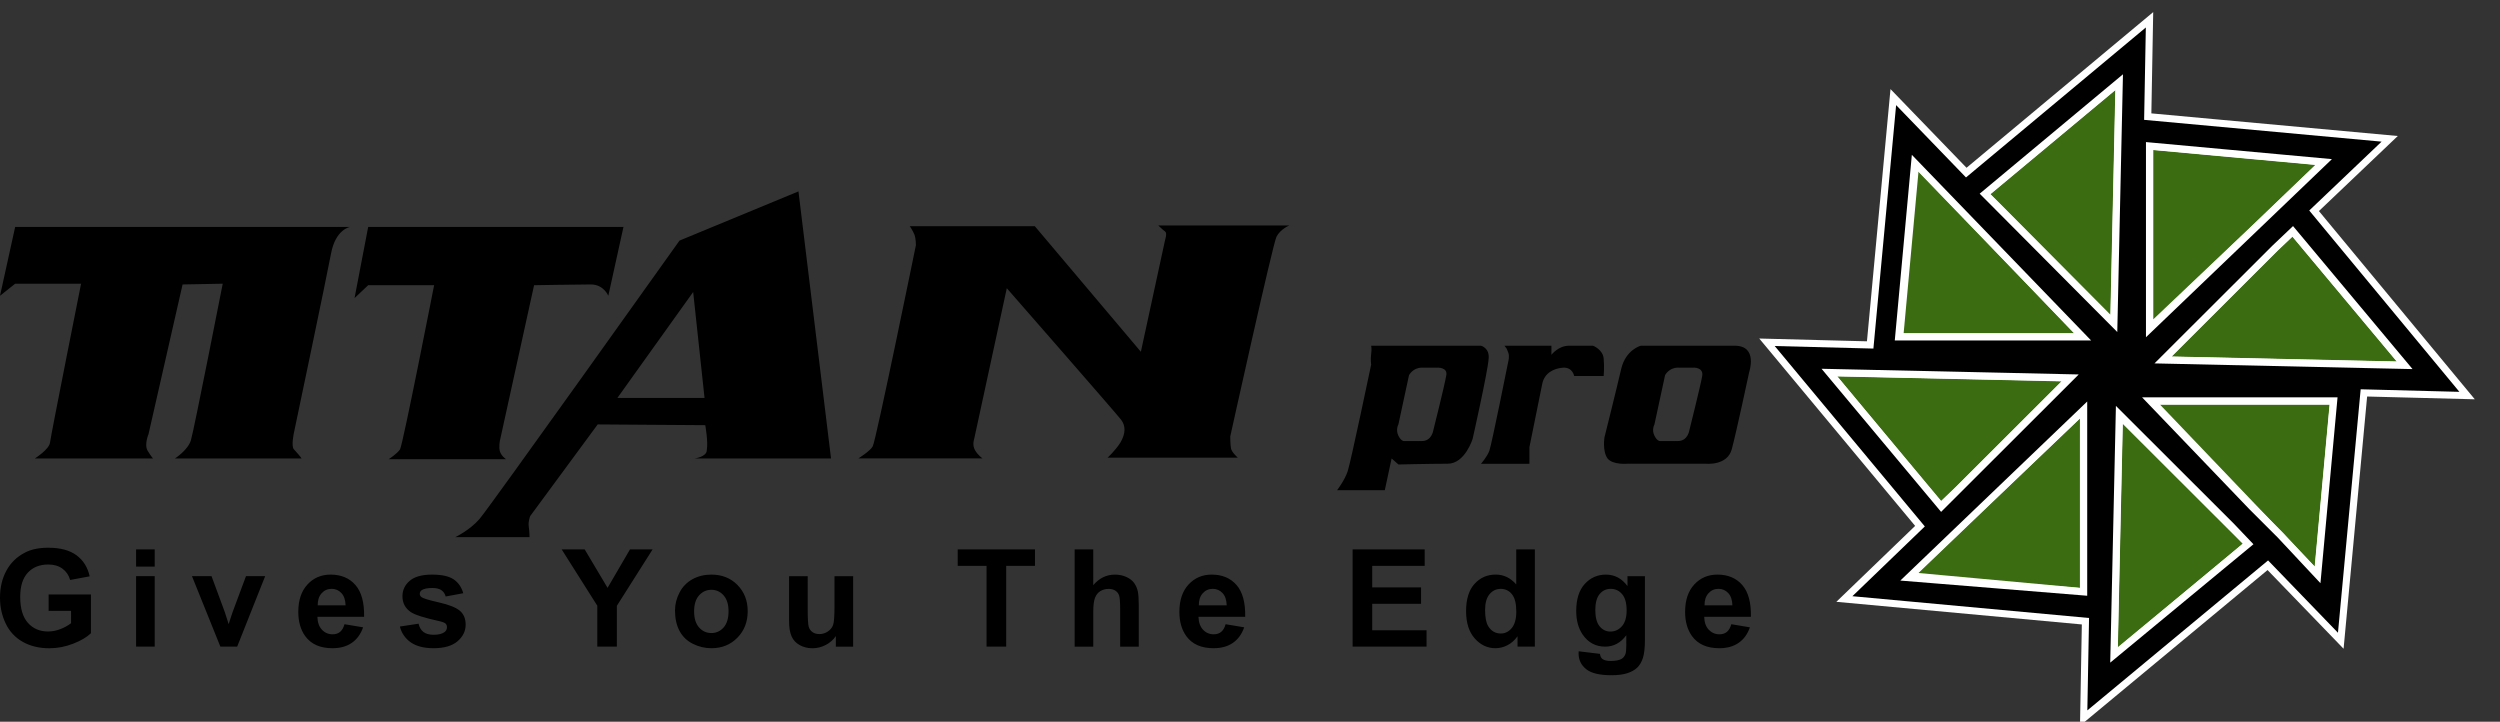
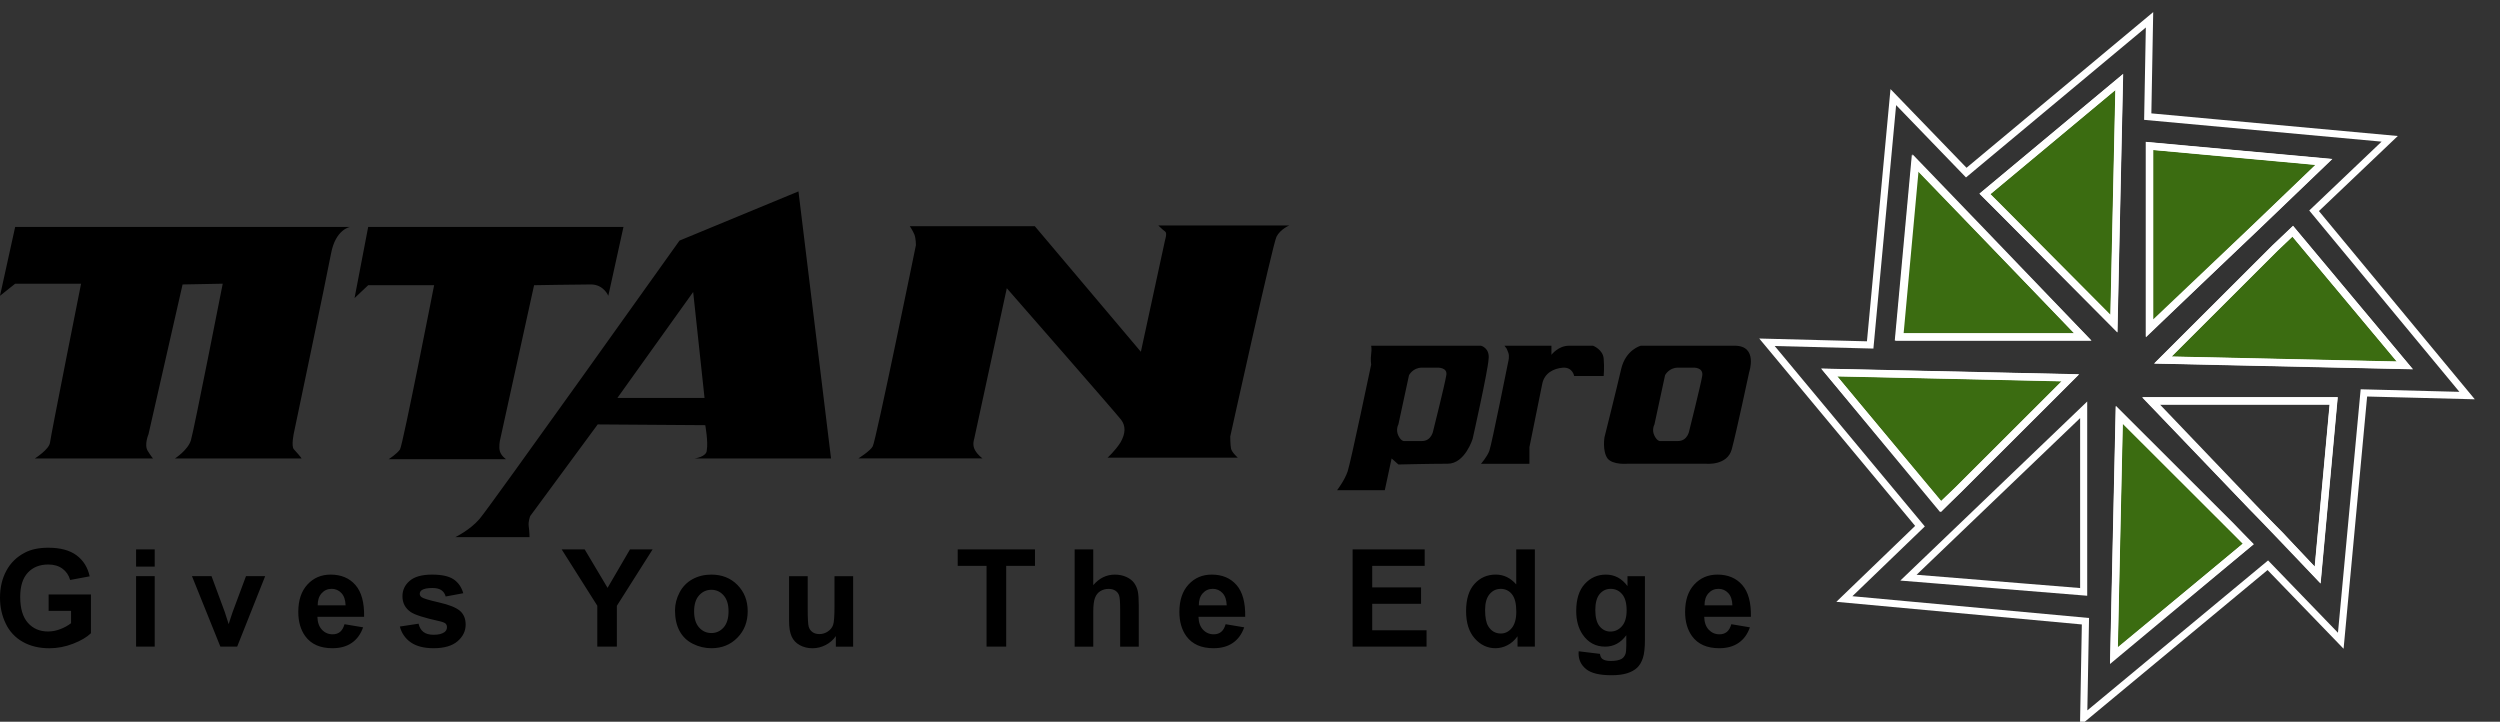
<svg xmlns="http://www.w3.org/2000/svg" xmlns:xlink="http://www.w3.org/1999/xlink" version="1.1" id="Layer_1" x="0px" y="0px" width="333.398px" height="96.248px" viewBox="0 0 333.398 96.248" enable-background="new 0 0 333.398 96.248" xml:space="preserve">
  <rect x="0" y="0" width="333.398" height="96.248" fill="#333333" stroke="none" />
  <path d="M0,39.447l2.021-9.18h44.653c0,0-1.919,0.301-2.524,3.531c-0.604,3.227-4.95,23.908-4.95,23.908s-0.403,1.816,0,2.221  c1.012,1.109,1.012,1.211,1.012,1.211H23.337c0,0,1.719-1.111,2.122-2.42c0.402-1.314,4.244-20.884,4.244-20.884l-5.354,0.102  L19.803,57.91c0,0-0.606,1.411-0.102,2.219c0.505,0.81,0.707,1.011,0.707,1.011H4.647c0,0,1.92-1.211,2.021-2.119  c0.102-0.908,4.143-21.186,4.143-21.186H2.021L0,39.447z M49.099,30.268h34.045l-2.021,9.18c0,0-0.604-1.514-2.322-1.514  c-1.719,0-7.577,0.102-7.577,0.102l-4.545,20.681c0,0-0.201,0.908,0,1.515c0.202,0.604,0.809,1.009,0.809,1.009h-15.66  c0,0,1.111-0.705,1.518-1.312c0.402-0.707,4.546-21.893,4.546-21.893H49.1l-1.818,1.715L49.099,30.268z M92.642,61.138h18.184  l-4.344-35.613L90.62,32.084c0,0-25.356,35.61-26.672,37.125c-1.313,1.515-3.23,2.422-3.23,2.422h9.898c0,0,0-0.705-0.102-1.412  c-0.103-0.706,0.203-1.411,0.203-1.411l8.991-12.207l14.346,0.101c0,0,0.404,2.221,0.202,3.33  C94.258,60.935,92.642,61.138,92.642,61.138z M82.337,53.065l10.103-14.124l1.516,14.125H82.337V53.065z M121.331,30.166h16.671  l14.145,16.748l3.232-14.932c0,0,0.303-0.908,0-1.109c-0.305-0.203-0.909-0.809-0.909-0.809h17.477c0,0-1.213,0.504-1.717,1.514  c-0.506,1.01-6.164,26.632-6.164,26.632s0,1.111,0.104,1.615c0.1,0.504,0.906,1.211,0.906,1.211h-17.375  c0,0,1.012-0.908,1.719-2.018c0.707-1.211,0.707-2.221,0.101-3.027c-0.604-0.807-15.254-17.554-15.254-17.554l-4.345,20.076  c0,0-0.305,0.809,0.101,1.514c0.404,0.707,1.01,1.109,1.01,1.109h-16.565c0,0,1.614-1.008,1.919-1.613  c0.402-0.604,5.76-26.833,5.76-26.833s0-0.908-0.203-1.412C121.739,30.773,121.331,30.166,121.331,30.166z M197.505,61.843  c0,0,0.809-0.908,1.109-1.715c0.307-0.807,2.525-11.904,2.525-11.904s0.201-0.705,0-1.209l-0.201-0.504l-0.305-0.404h6.264v1.209  c0,0,0.91-1.209,2.324-1.209h3.23c0,0,1.313,0.504,1.414,1.715c0.104,1.21,0,2.32,0,2.32h-3.938c0,0-0.201-1.209-1.518-1.107  c-1.211,0.102-2.426,0.703-2.729,2.117c-0.303,1.514-1.717,8.477-1.717,8.477v2.221H197.5v-0.005L197.505,61.843L197.505,61.843z   M231.348,46.105h-12.527c0,0-2.02,0.504-2.627,3.126c-0.604,2.623-2.221,9.08-2.221,9.08s-0.305,1.814,0.401,2.822  c0.71,0.908,2.729,0.707,2.729,0.707h10.406c0,0,2.828,0.305,3.434-1.916c0.607-2.221,2.324-10.291,2.324-10.291  S234.481,46.105,231.348,46.105z M227.005,50.142c-0.201,1.211-1.719,7.262-1.719,7.262s-0.199,1.414-1.518,1.414h-2.322  c0,0-0.403,0.102-0.809-0.707c-0.405-0.807,0-1.514,0-1.514l1.414-6.559c0,0,0.506-1.008,1.717-1.008h2.021  C225.789,49.03,227.209,48.931,227.005,50.142L227.005,50.142z M197.505,46.105h-14.648c0,0,0.103,0.404,0,1.109  c-0.102,0.707,0,1.414,0,1.414s-2.727,13.014-3.131,14.225c-0.404,1.209-1.414,2.521-1.414,2.521h6.363l0.91-4.236l0.906,0.807  c0,0,4.242-0.102,6.566-0.102s3.334-3.328,3.334-3.328s2.021-8.979,2.121-10.593C198.718,46.408,197.505,46.105,197.505,46.105  L197.505,46.105z M192.858,50.142c-0.201,1.211-1.717,7.262-1.717,7.262s-0.203,1.414-1.517,1.414h-2.323  c0,0-0.404,0.102-0.811-0.707c-0.4-0.807,0-1.514,0-1.514l1.414-6.559c0,0,0.506-1.008,1.72-1.008h2.021  C191.645,49.03,193.16,48.931,192.858,50.142L192.858,50.142z M6.484,81.466v-2.185h5.645v5.165  c-0.548,0.531-1.343,0.998-2.384,1.402c-1.041,0.402-2.096,0.604-3.162,0.604c-1.356,0-2.539-0.285-3.547-0.854  c-0.996-0.555-1.791-1.41-2.272-2.441C0.253,82.103,0,80.951,0,79.707c0-1.353,0.283-2.552,0.85-3.601  c0.565-1.051,1.396-1.854,2.485-2.416c0.832-0.432,1.866-0.646,3.104-0.646c1.609,0,2.868,0.339,3.772,1.014  c0.905,0.676,1.488,1.608,1.747,2.801l-2.602,0.485c-0.184-0.637-0.525-1.14-1.029-1.508c-0.504-0.369-1.135-0.554-1.89-0.554  c-1.145,0-2.053,0.361-2.729,1.088c-0.675,0.727-1.014,1.802-1.014,3.229c0,1.539,0.343,2.692,1.026,3.463  c0.685,0.771,1.581,1.153,2.688,1.153c0.564-0.003,1.124-0.112,1.648-0.321c0.508-0.191,0.985-0.455,1.419-0.783v-1.646  L6.484,81.466L6.484,81.466z M18.148,75.565v-2.299h2.484v2.299H18.148z M18.148,86.233v-9.396h2.484v9.396H18.148z M29.388,86.233  l-3.786-9.396h2.608l1.771,4.795l0.514,1.603c0.136-0.406,0.221-0.676,0.257-0.805c0.083-0.268,0.171-0.531,0.266-0.798l1.787-4.795  h2.557l-3.732,9.396H29.388z M45.944,83.244l2.479,0.416c-0.318,0.909-0.821,1.6-1.51,2.073c-0.687,0.477-1.546,0.713-2.576,0.713  c-1.635,0-2.845-0.533-3.626-1.603c-0.62-0.854-0.931-1.935-0.931-3.235c0-1.559,0.407-2.775,1.22-3.658  c0.814-0.883,1.845-1.322,3.089-1.322c1.396,0,2.501,0.461,3.309,1.385s1.194,2.338,1.159,4.241h-6.229  c0.02,0.737,0.22,1.312,0.603,1.722c0.383,0.408,0.859,0.614,1.433,0.614c0.392,0,0.717-0.106,0.982-0.317  C45.608,84.058,45.808,83.716,45.944,83.244z M46.086,80.731c-0.02-0.719-0.203-1.268-0.559-1.642  c-0.33-0.364-0.801-0.567-1.292-0.563c-0.543,0-0.991,0.197-1.345,0.595c-0.354,0.396-0.528,0.933-0.522,1.608h3.718V80.731z   M53.326,83.554l2.495-0.38c0.106,0.482,0.321,0.851,0.646,1.101c0.323,0.252,0.776,0.377,1.36,0.377  c0.645,0,1.126-0.117,1.451-0.354c0.213-0.152,0.335-0.4,0.328-0.663c0.005-0.174-0.059-0.343-0.177-0.47  c-0.124-0.117-0.401-0.229-0.832-0.327c-2.005-0.44-3.276-0.846-3.813-1.212c-0.741-0.507-1.113-1.212-1.113-2.113  c0-0.813,0.319-1.498,0.964-2.053c0.643-0.557,1.639-0.832,2.989-0.832c1.285,0,2.24,0.21,2.865,0.628  c0.625,0.419,1.058,1.038,1.292,1.856l-2.344,0.435c-0.1-0.364-0.291-0.646-0.57-0.84c-0.278-0.194-0.68-0.292-1.197-0.292  c-0.655,0-1.124,0.091-1.407,0.273c-0.188,0.129-0.283,0.297-0.283,0.504c0,0.178,0.083,0.326,0.248,0.451  c0.224,0.166,0.998,0.396,2.322,0.698c1.322,0.3,2.249,0.669,2.771,1.104c0.521,0.441,0.779,1.06,0.779,1.85  c0,0.861-0.36,1.602-1.08,2.221s-1.784,0.93-3.193,0.93c-1.278,0-2.293-0.26-3.039-0.777C54.058,85.169,53.536,84.415,53.326,83.554  z M79.654,86.233v-5.457l-4.75-7.51h3.069l3.052,5.129l2.99-5.129h3.016l-4.768,7.525v5.439h-2.609V86.233z M90.018,81.405  c0-0.825,0.204-1.625,0.61-2.397c0.385-0.75,0.986-1.366,1.729-1.771c0.746-0.405,1.579-0.609,2.499-0.609  c1.421,0,2.586,0.461,3.494,1.385s1.362,2.09,1.362,3.5c0,1.42-0.458,2.598-1.375,3.532c-0.917,0.937-2.071,1.401-3.465,1.401  c-0.859,0-1.682-0.193-2.464-0.584c-0.78-0.389-1.375-0.959-1.781-1.711C90.222,83.399,90.018,82.483,90.018,81.405z M92.566,81.537  c0,0.933,0.221,1.646,0.664,2.142c0.442,0.495,0.988,0.743,1.637,0.743c0.649,0,1.192-0.248,1.633-0.743  c0.438-0.496,0.658-1.215,0.658-2.158c0-0.92-0.22-1.627-0.658-2.123s-0.982-0.744-1.633-0.744c-0.647,0-1.192,0.248-1.637,0.744  C92.786,79.892,92.566,80.604,92.566,81.537z M111.467,86.233v-1.405c-0.344,0.502-0.792,0.896-1.351,1.187  c-0.557,0.289-1.146,0.435-1.765,0.435c-0.631,0-1.197-0.14-1.699-0.416c-0.502-0.277-0.864-0.667-1.088-1.168  c-0.224-0.503-0.336-1.193-0.336-2.079v-5.944h2.486v4.317c0,1.32,0.046,2.13,0.137,2.429c0.091,0.297,0.258,0.533,0.5,0.707  c0.241,0.174,0.548,0.263,0.92,0.263c0.407,0.004,0.807-0.117,1.141-0.352c0.338-0.23,0.566-0.521,0.69-0.866  s0.186-1.188,0.186-2.532v-3.966h2.486v9.396h-2.309L111.467,86.233L111.467,86.233z M131.566,86.233V75.46h-3.848v-2.193h10.305  v2.193h-3.839v10.773H131.566L131.566,86.233z M145.796,73.267v4.769c0.802-0.938,1.761-1.406,2.875-1.406  c0.57,0,1.088,0.104,1.548,0.317c0.46,0.214,0.806,0.482,1.04,0.813c0.23,0.331,0.392,0.697,0.478,1.099  c0.085,0.399,0.128,1.021,0.128,1.867v5.51h-2.483v-4.961c0-0.984-0.049-1.61-0.144-1.877c-0.091-0.262-0.267-0.483-0.5-0.631  c-0.239-0.158-0.538-0.234-0.896-0.234c-0.413,0-0.782,0.1-1.106,0.301c-0.325,0.2-0.562,0.502-0.712,0.906  c-0.151,0.404-0.226,1-0.226,1.791v4.705h-2.485V73.267H145.796z M163.448,83.244l2.477,0.416c-0.317,0.909-0.82,1.6-1.507,2.073  c-0.688,0.477-1.549,0.713-2.579,0.713c-1.636,0-2.845-0.533-3.626-1.603c-0.619-0.854-0.931-1.935-0.931-3.235  c0-1.559,0.407-2.775,1.222-3.658c0.813-0.883,1.843-1.322,3.087-1.322c1.396,0,2.5,0.461,3.308,1.385  c0.811,0.924,1.195,2.338,1.16,4.241h-6.229c0.021,0.737,0.22,1.312,0.604,1.722c0.382,0.408,0.86,0.614,1.433,0.614  c0.392,0,0.716-0.106,0.981-0.317C163.113,84.058,163.313,83.716,163.448,83.244z M163.592,80.731  c-0.021-0.719-0.204-1.268-0.56-1.642c-0.329-0.362-0.8-0.567-1.291-0.563c-0.543,0-0.992,0.197-1.345,0.595  c-0.354,0.396-0.528,0.933-0.522,1.608h3.718V80.731z M180.382,86.233V73.267h9.613v2.193h-6.996v2.875h6.512v2.184h-6.512v3.53  h7.245v2.185H180.382L180.382,86.233z M204.685,86.233h-2.308v-1.379c-0.386,0.537-0.838,0.937-1.358,1.199  c-0.487,0.254-1.028,0.389-1.578,0.393c-1.08,0-2.005-0.437-2.771-1.305c-0.771-0.869-1.155-2.084-1.155-3.642  c0-1.592,0.375-2.804,1.123-3.631c0.75-0.828,1.694-1.243,2.84-1.243c1.05,0,1.959,0.438,2.726,1.311v-4.67h2.484L204.685,86.233  L204.685,86.233z M198.052,81.333c0,1.003,0.139,1.729,0.416,2.176c0.399,0.649,0.961,0.975,1.681,0.975  c0.571,0,1.058-0.243,1.459-0.729c0.401-0.486,0.604-1.214,0.604-2.181c0-1.079-0.195-1.856-0.584-2.331  c-0.359-0.46-0.913-0.725-1.496-0.712c-0.591,0-1.084,0.233-1.48,0.7C198.252,79.702,198.052,80.401,198.052,81.333z M210.53,86.854  l2.839,0.345c0.047,0.329,0.157,0.557,0.328,0.681c0.235,0.178,0.606,0.266,1.114,0.266c0.649,0,1.136-0.098,1.461-0.291  c0.216-0.131,0.382-0.34,0.494-0.629c0.076-0.205,0.115-0.586,0.115-1.141v-1.371c-0.744,1.014-1.683,1.521-2.813,1.521  c-1.264,0-2.264-0.533-3-1.604c-0.578-0.843-0.865-1.893-0.865-3.146c0-1.574,0.378-2.777,1.138-3.608  c0.757-0.832,1.697-1.248,2.824-1.248c1.162,0,2.119,0.511,2.875,1.53v-1.318h2.326v8.432c0,1.107-0.092,1.938-0.272,2.484  c-0.185,0.549-0.438,0.979-0.771,1.292s-0.771,0.558-1.323,0.734c-0.552,0.176-1.247,0.266-2.093,0.266  c-1.591,0-2.722-0.272-3.388-0.819c-0.666-0.545-1-1.234-1-2.072C210.52,87.071,210.524,86.972,210.53,86.854L210.53,86.854z   M212.749,81.342c0,0.997,0.194,1.728,0.58,2.189c0.389,0.463,0.862,0.694,1.431,0.694c0.604,0,1.12-0.238,1.539-0.713  c0.418-0.476,0.627-1.179,0.627-2.109c0-0.973-0.199-1.695-0.603-2.168c-0.4-0.471-0.908-0.707-1.521-0.707  c-0.597,0-1.085,0.23-1.474,0.695C212.944,79.687,212.749,80.394,212.749,81.342L212.749,81.342z M230.889,83.244l2.478,0.416  c-0.317,0.909-0.819,1.6-1.509,2.073c-0.687,0.477-1.547,0.713-2.578,0.713c-1.635,0-2.844-0.533-3.627-1.603  c-0.619-0.854-0.929-1.935-0.929-3.235c0-1.559,0.406-2.775,1.22-3.658c0.815-0.883,1.843-1.322,3.088-1.322  c1.398,0,2.501,0.461,3.311,1.385c0.809,0.924,1.192,2.338,1.157,4.241h-6.228c0.017,0.737,0.219,1.312,0.601,1.722  c0.387,0.408,0.862,0.614,1.435,0.614c0.391,0,0.717-0.106,0.981-0.317C230.553,84.058,230.754,83.716,230.889,83.244z   M231.031,80.731c-0.017-0.719-0.203-1.268-0.558-1.642c-0.329-0.364-0.8-0.569-1.291-0.563c-0.543,0-0.99,0.197-1.345,0.595  c-0.355,0.396-0.528,0.933-0.522,1.608h3.716V80.731z" />
  <g>
    <defs>
      <rect id="SVGID_1_" x="223" y="-10.126" width="118.65" height="118.65" />
    </defs>
    <clipPath id="SVGID_2_">
      <use xlink:href="#SVGID_1_" overflow="visible" />
    </clipPath>
    <polygon clip-path="url(#SVGID_2_)" fill="#3B6C11" points="264.235,30.836 277.76,44.935 253.32,44.935 255.454,21.714  " />
  </g>
  <g>
    <defs>
      <rect id="SVGID_3_" x="223" y="-10.126" width="118.65" height="118.65" />
    </defs>
    <clipPath id="SVGID_4_">
      <use xlink:href="#SVGID_3_" overflow="visible" />
    </clipPath>
    <polygon clip-path="url(#SVGID_4_)" fill="none" stroke="#FFFFFF" points="264.235,30.836 277.76,44.935 253.32,44.935    255.454,21.714  " />
  </g>
  <g>
    <defs>
      <rect id="SVGID_5_" x="223" y="-10.126" width="118.65" height="118.65" />
    </defs>
    <clipPath id="SVGID_6_">
      <use xlink:href="#SVGID_5_" overflow="visible" />
    </clipPath>
    <polygon clip-path="url(#SVGID_6_)" fill="#3B6C11" points="276.1,50.384 261.15,65.312 258.779,67.563 243.947,49.674  " />
  </g>
  <g>
    <defs>
      <rect id="SVGID_7_" x="223" y="-10.126" width="118.65" height="118.65" />
    </defs>
    <clipPath id="SVGID_8_">
      <use xlink:href="#SVGID_7_" overflow="visible" />
    </clipPath>
    <polygon clip-path="url(#SVGID_8_)" fill="none" stroke="#FFFFFF" points="276.1,50.384 261.15,65.312 258.779,67.563    243.947,49.674  " />
  </g>
  <g>
    <defs>
-       <rect id="SVGID_9_" x="223" y="-10.126" width="118.65" height="118.65" />
-     </defs>
+       </defs>
    <clipPath id="SVGID_10_">
      <use xlink:href="#SVGID_9_" overflow="visible" />
    </clipPath>
    <polygon clip-path="url(#SVGID_10_)" fill="#3B6C11" points="277.877,54.649 277.877,78.937 254.623,76.804  " />
  </g>
  <g>
    <defs>
      <rect id="SVGID_11_" x="223" y="-10.126" width="118.65" height="118.65" />
    </defs>
    <clipPath id="SVGID_12_">
      <use xlink:href="#SVGID_11_" overflow="visible" />
    </clipPath>
-     <polygon clip-path="url(#SVGID_12_)" fill="none" stroke="#FFFFFF" points="277.877,54.649 277.877,78.937 254.623,76.804  " />
  </g>
  <g>
    <defs>
      <rect id="SVGID_13_" x="223" y="-10.126" width="118.65" height="118.65" />
    </defs>
    <clipPath id="SVGID_14_">
      <use xlink:href="#SVGID_13_" overflow="visible" />
    </clipPath>
    <polygon clip-path="url(#SVGID_14_)" fill="#3B6C11" points="297.572,70.285 299.827,72.538 281.911,87.466 282.622,55.362  " />
  </g>
  <g>
    <defs>
      <rect id="SVGID_15_" x="223" y="-10.126" width="118.65" height="118.65" />
    </defs>
    <clipPath id="SVGID_16_">
      <use xlink:href="#SVGID_15_" overflow="visible" />
    </clipPath>
    <polygon clip-path="url(#SVGID_16_)" fill="none" stroke="#FFFFFF" points="297.572,70.285 299.827,72.538 281.911,87.466    282.622,55.362  " />
  </g>
  <g>
    <defs>
-       <rect id="SVGID_17_" x="223" y="-10.126" width="118.65" height="118.65" />
-     </defs>
+       </defs>
    <clipPath id="SVGID_18_">
      <use xlink:href="#SVGID_17_" overflow="visible" />
    </clipPath>
    <polygon clip-path="url(#SVGID_18_)" fill="#3B6C11" points="311.216,53.463 309.08,76.687 286.893,53.463  " />
  </g>
  <g>
    <defs>
      <rect id="SVGID_19_" x="223" y="-10.126" width="118.65" height="118.65" />
    </defs>
    <clipPath id="SVGID_20_">
      <use xlink:href="#SVGID_19_" overflow="visible" />
    </clipPath>
    <polygon clip-path="url(#SVGID_20_)" fill="none" stroke="#FFFFFF" points="311.216,53.463 309.08,76.687 286.893,53.463  " />
  </g>
  <g>
    <defs>
      <rect id="SVGID_21_" x="223" y="-10.126" width="118.65" height="118.65" />
    </defs>
    <clipPath id="SVGID_22_">
      <use xlink:href="#SVGID_21_" overflow="visible" />
    </clipPath>
    <polygon clip-path="url(#SVGID_22_)" fill="#3B6C11" points="305.756,30.836 320.706,48.726 288.437,48.015 303.386,33.087  " />
  </g>
  <g>
    <defs>
      <rect id="SVGID_23_" x="223" y="-10.126" width="118.65" height="118.65" />
    </defs>
    <clipPath id="SVGID_24_">
      <use xlink:href="#SVGID_23_" overflow="visible" />
    </clipPath>
    <polygon clip-path="url(#SVGID_24_)" fill="none" stroke="#FFFFFF" points="305.756,30.836 320.706,48.726 288.437,48.015    303.386,33.087  " />
  </g>
  <g>
    <defs>
      <rect id="SVGID_25_" x="223" y="-10.126" width="118.65" height="118.65" />
    </defs>
    <clipPath id="SVGID_26_">
      <use xlink:href="#SVGID_25_" overflow="visible" />
    </clipPath>
    <polygon clip-path="url(#SVGID_26_)" fill="#3B6C11" points="309.911,21.596 300.774,30.363 286.656,43.749 286.656,19.463  " />
  </g>
  <g>
    <defs>
      <rect id="SVGID_27_" x="223" y="-10.126" width="118.65" height="118.65" />
    </defs>
    <clipPath id="SVGID_28_">
      <use xlink:href="#SVGID_27_" overflow="visible" />
    </clipPath>
    <polygon clip-path="url(#SVGID_28_)" fill="none" stroke="#FFFFFF" points="309.911,21.596 300.774,30.363 286.656,43.749    286.656,19.463  " />
  </g>
  <g>
    <defs>
      <rect id="SVGID_29_" x="223" y="-10.126" width="118.65" height="118.65" />
    </defs>
    <clipPath id="SVGID_30_">
      <use xlink:href="#SVGID_29_" overflow="visible" />
    </clipPath>
    <polygon clip-path="url(#SVGID_30_)" fill="#3B6C11" points="282.622,10.934 281.911,43.157 266.965,28.111 264.709,25.861  " />
  </g>
  <g>
    <defs>
      <rect id="SVGID_31_" x="223" y="-10.126" width="118.65" height="118.65" />
    </defs>
    <clipPath id="SVGID_32_">
      <use xlink:href="#SVGID_31_" overflow="visible" />
    </clipPath>
    <polygon clip-path="url(#SVGID_32_)" fill="none" stroke="#FFFFFF" points="282.622,10.934 281.911,43.157 266.965,28.111    264.709,25.861  " />
  </g>
  <g>
    <defs>
-       <rect id="SVGID_33_" x="223" y="-10.126" width="118.65" height="118.65" />
-     </defs>
+       </defs>
    <clipPath id="SVGID_34_">
      <use xlink:href="#SVGID_33_" overflow="visible" />
    </clipPath>
    <path clip-path="url(#SVGID_34_)" d="M309.081,76.687l2.135-23.222h-24.438L300.3,67.565l3.797,3.791L309.081,76.687z    M308.604,28.111l20.407,24.644l-13.765-0.355l-3.083,33.053l-9.729-10.07L277.877,95.76l0.235-12.913l-32.148-2.961l10.083-9.714   l-20.404-24.525l13.763,0.356l3.085-33.052l9.729,10.07l24.438-20.38l-0.235,12.913l32.267,2.961L308.604,28.111z M320.706,48.726   l-14.947-17.89l-2.372,2.251l-14.949,14.927L320.706,48.726z M309.909,21.597l-23.253-2.133v24.405l14.117-13.505L309.909,21.597z    M299.827,72.538l-2.256-2.368l-14.949-14.927l-0.709,32.104L299.827,72.538z M281.911,43.158l0.711-32.224l-17.916,14.927   L281.911,43.158z M277.877,78.937V54.649L254.51,77.038L277.877,78.937z M255.34,21.713l-2.136,23.221h24.557L255.34,21.713z    M261.15,65.312l14.949-14.928l-32.152-0.71l14.948,17.892L261.15,65.312z" />
  </g>
  <g>
    <g>
      <defs>
        <rect id="SVGID_35_" x="223" y="-10.126" width="118.65" height="118.65" />
      </defs>
      <clipPath id="SVGID_36_">
        <use xlink:href="#SVGID_35_" overflow="visible" />
      </clipPath>
      <path clip-path="url(#SVGID_36_)" fill="#FFFFFF" d="M277.386,96.781l0.246-13.505l-32.739-3.017l10.509-10.125l-20.789-24.988    l14.362,0.372l3.14-33.637l10.139,10.494l24.896-20.761l-0.246,13.507l32.864,3.017l-10.519,10.01l20.789,25.103l-14.36-0.371    l-3.139,33.638L302.4,76.022L277.386,96.781z M247.034,79.51l31.56,2.906l-0.227,12.321l24.103-20l9.319,9.646l3.028-32.469    l13.166,0.341l-20.024-24.182l9.648-9.184l-31.668-2.906l0.227-12.319l-23.983,19.999l-9.318-9.646l-3.03,32.468l-13.16-0.34    l20.018,24.06L247.034,79.51z M281.418,88.369l0.758-34.24l15.729,15.707l2.613,2.744L281.418,88.369z M283.071,56.358    l-0.662,29.966l16.728-13.827l-1.905-2.002L283.071,56.358z M278.349,79.448l-24.924-2.024l24.924-23.881V79.448z M255.595,76.651    l21.809,1.771V55.758L255.595,76.651z M309.454,77.776l-5.704-6.098l-3.784-3.781L285.67,52.992h26.063L309.454,77.776z     M287.884,53.937l12.758,13.301l3.789,3.785l4.276,4.572l1.99-21.658H287.884z M258.864,68.265l-15.945-19.086l34.3,0.758    L258.864,68.265z M244.977,50.169l13.949,16.695l16.057-16.032L244.977,50.169z M321.736,49.222l-34.417-0.759l15.734-15.709    l2.745-2.606L321.736,49.222z M289.553,47.566l30.124,0.665l-13.959-16.706l-2.006,1.905L289.553,47.566z M278.872,45.406h-26.186    l2.276-24.761L278.872,45.406z M253.722,44.461h22.926l-20.932-21.679L253.722,44.461z M286.184,44.975V18.947l24.799,2.274    L286.184,44.975z M287.13,19.982v22.781l21.706-20.79L287.13,19.982z M282.359,44.278l-18.35-18.45l19.108-15.922L282.359,44.278z     M265.405,25.893l16.061,16.145l0.663-30.077L265.405,25.893z" />
    </g>
  </g>
</svg>